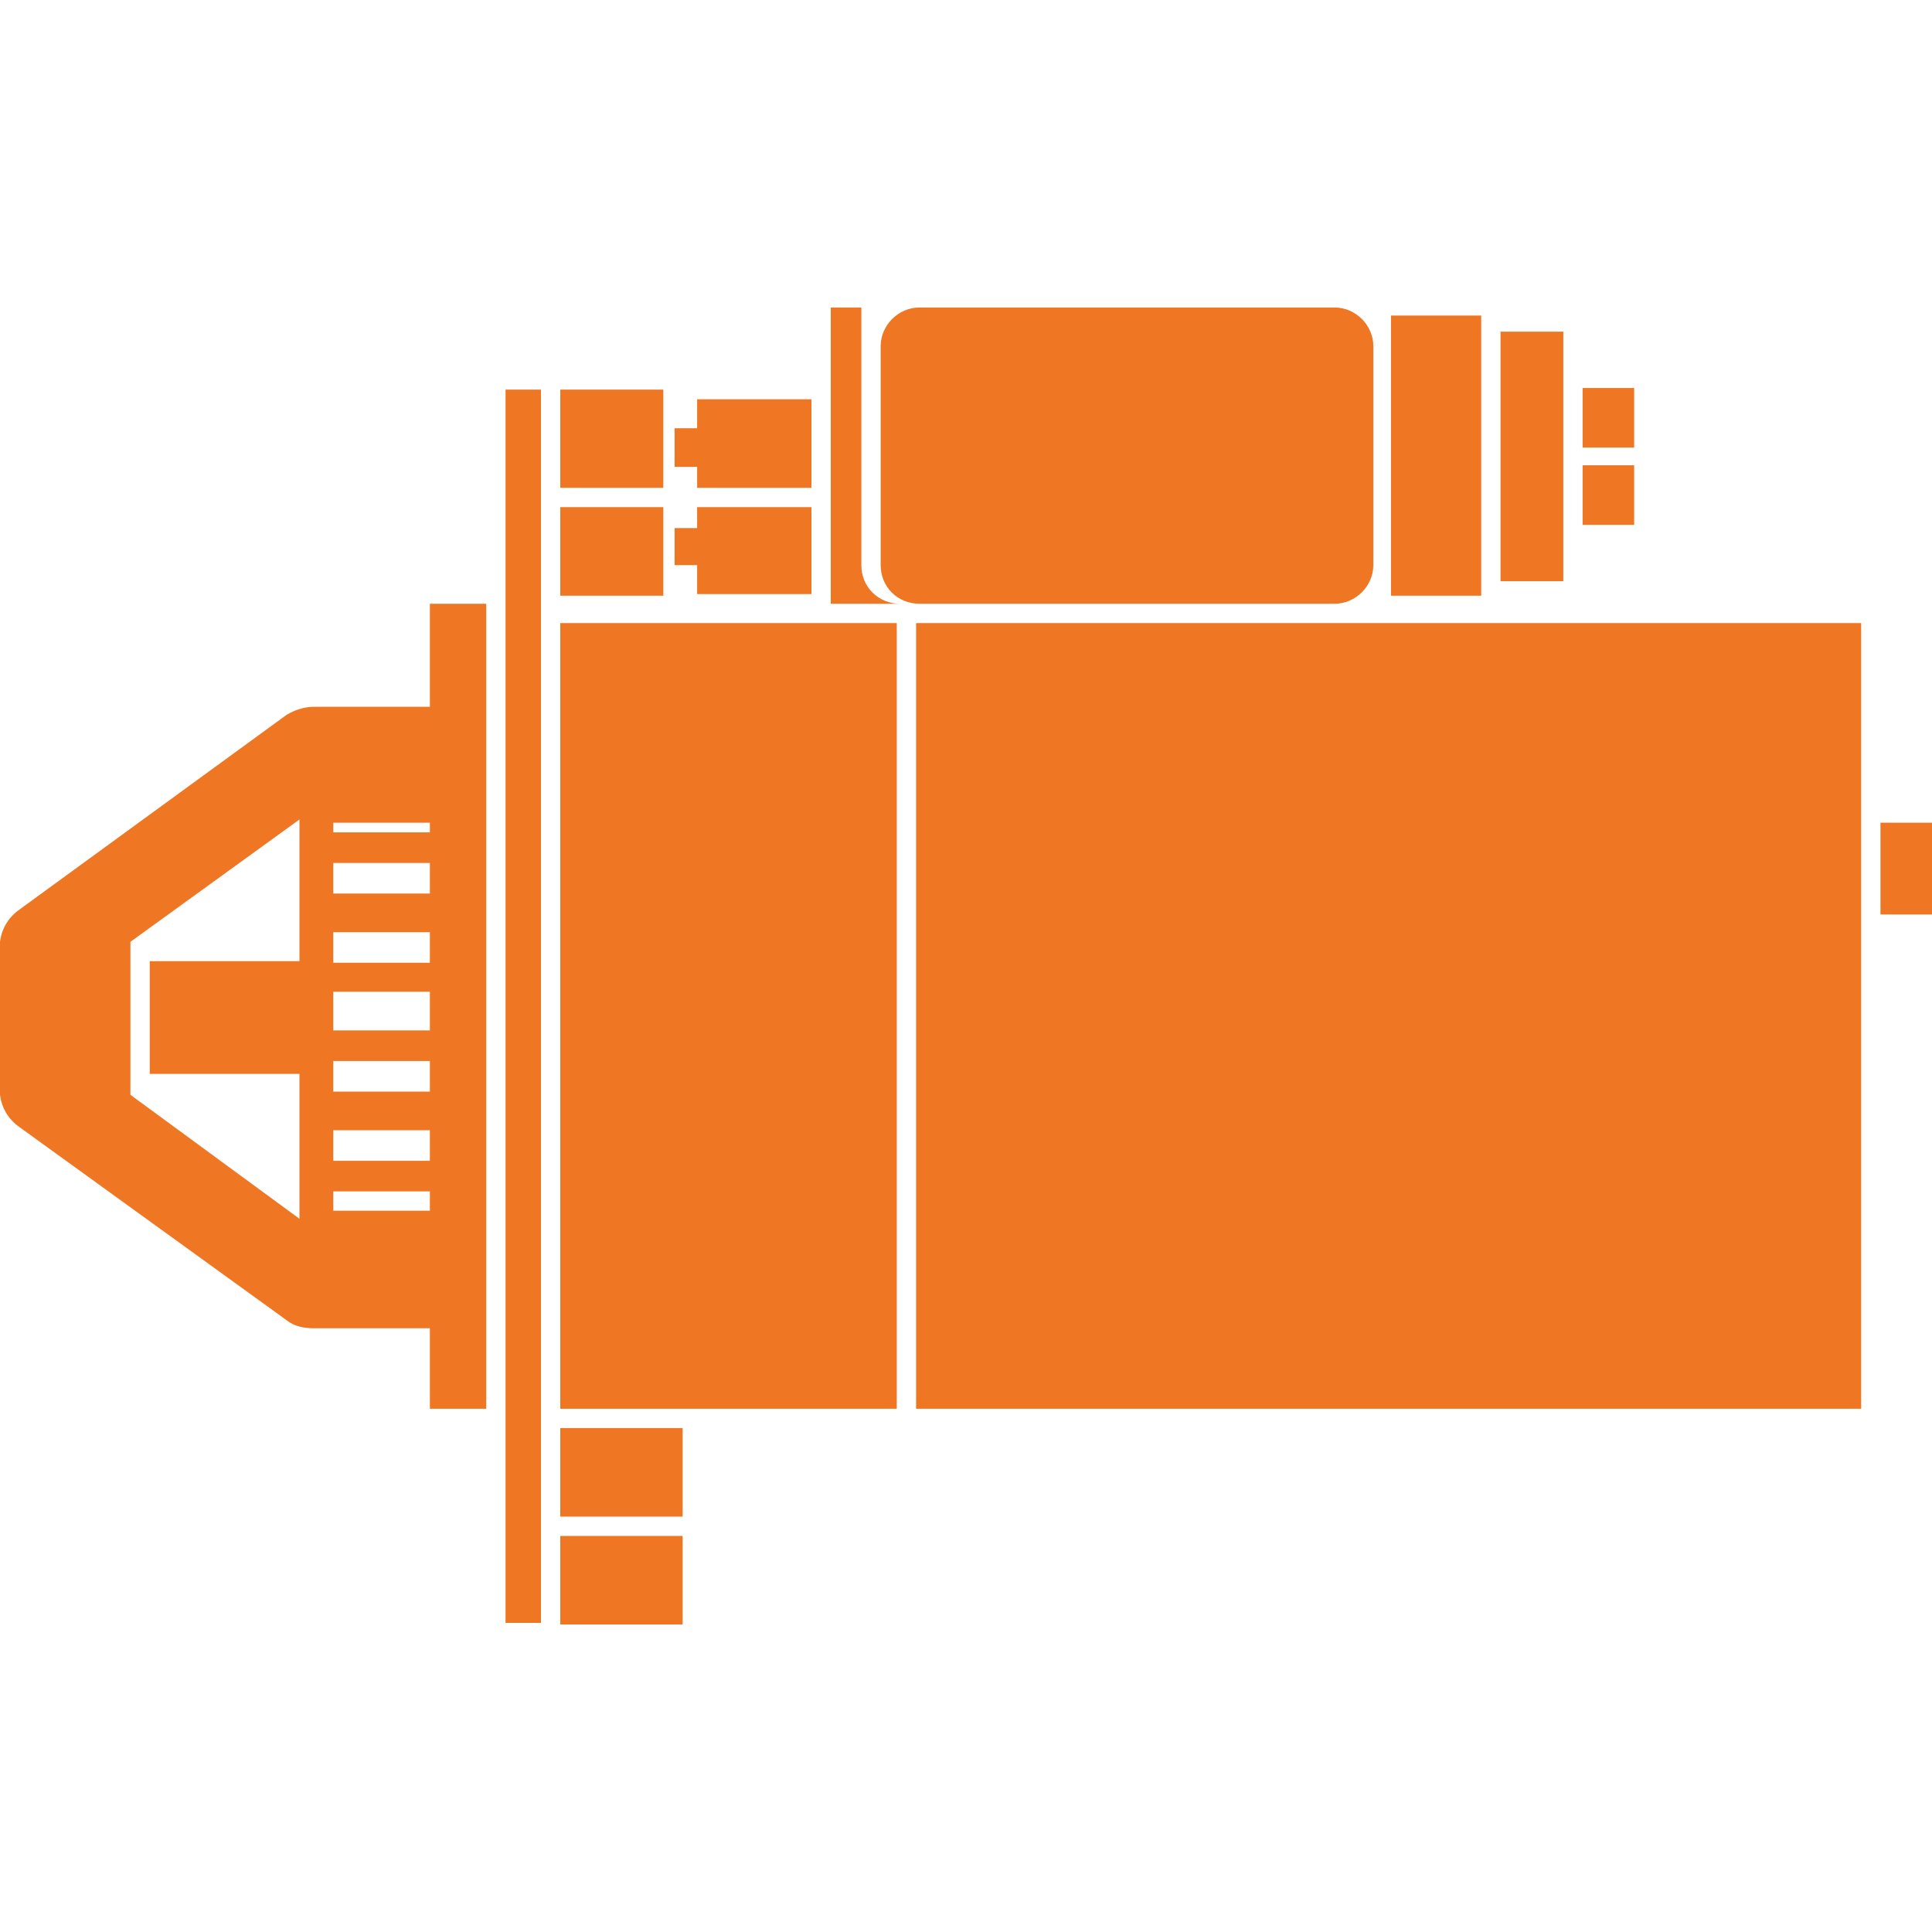
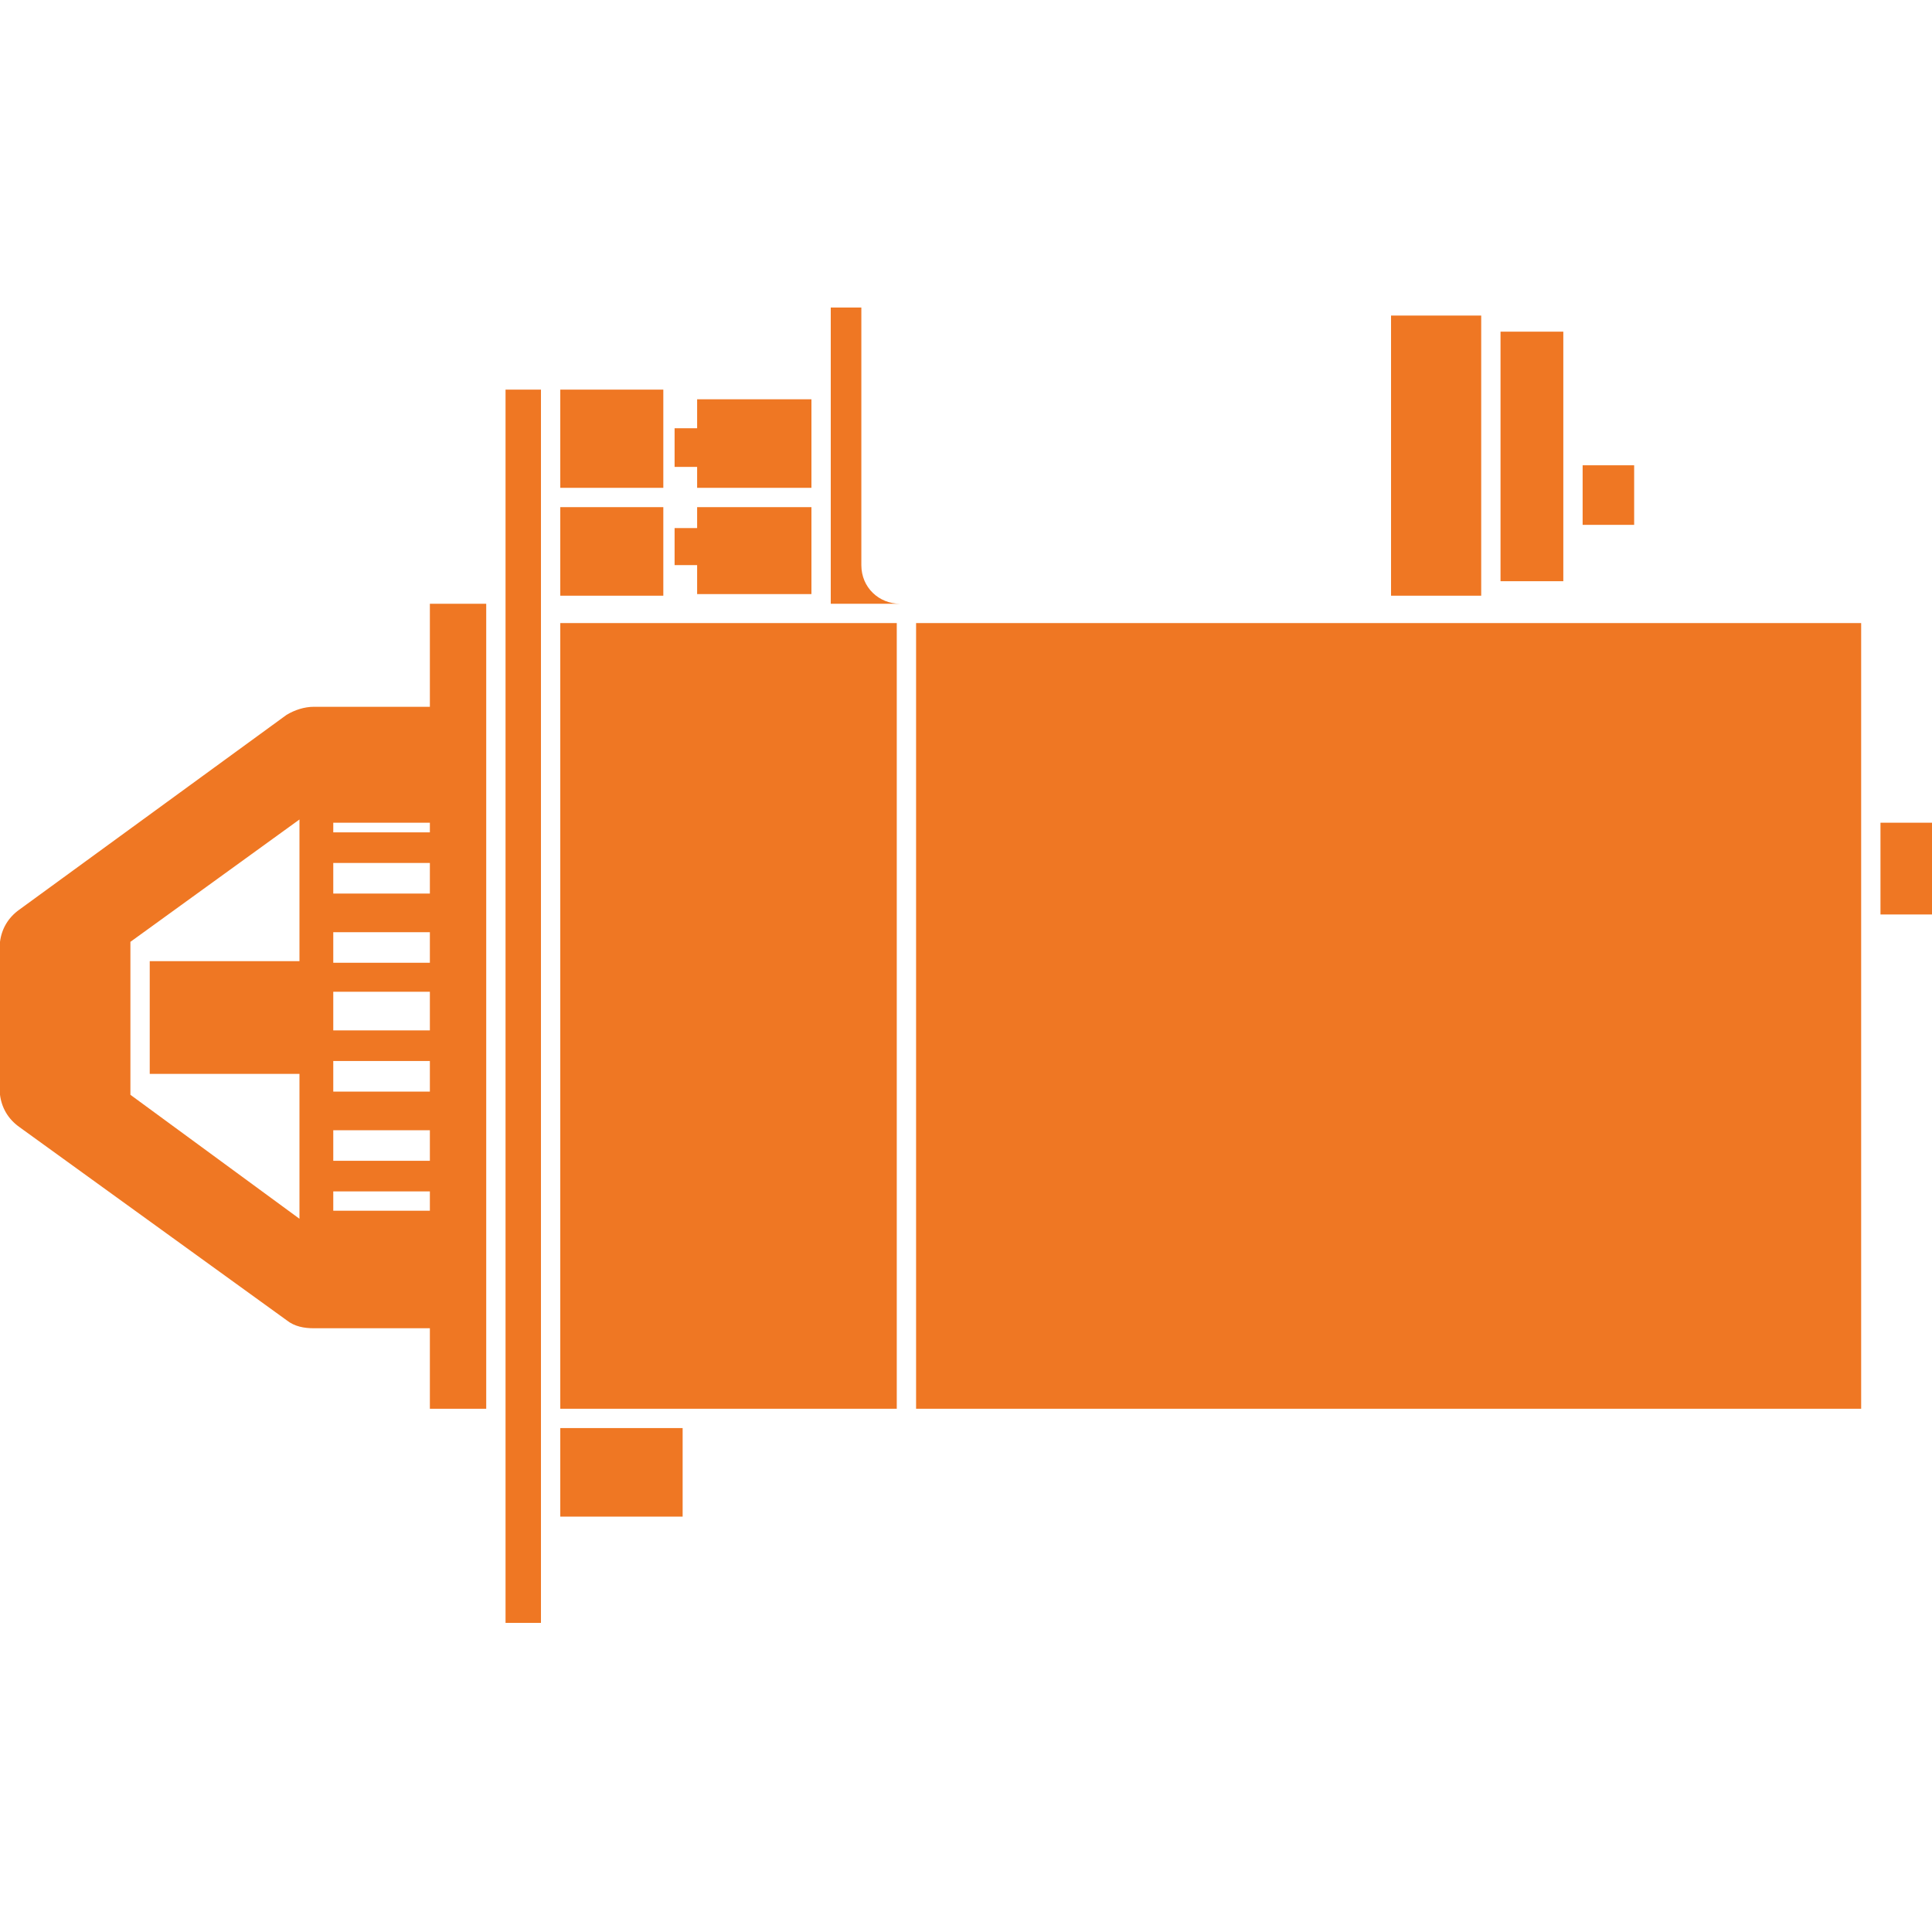
<svg xmlns="http://www.w3.org/2000/svg" version="1.1" id="_x32_5_x5F_ico_x5F_desc" x="0px" y="0px" viewBox="0 0 120 120" style="enable-background:new 0 0 120 120;" xml:space="preserve">
  <style type="text/css">
	.st0{fill:#EF7723;}
</style>
  <g>
    <path class="st0" d="M53.5,35.1V21.5v-2.4h-1.9v18.4h0h1.9h2.2h0.2C54.6,37.5,53.5,36.5,53.5,35.1z" />
    <rect x="56.9" y="38.7" class="st0" width="58.7" height="48.8" />
    <rect x="116.8" y="51.1" class="st0" width="3.2" height="5.7" />
-     <path class="st0" d="M57.1,37.5h25.8c1.3,0,2.4-1.1,2.4-2.4V21.5c0-1.3-1.1-2.4-2.4-2.4H57.1c-1.3,0-2.4,1.1-2.4,2.4v13.6   C54.7,36.5,55.8,37.5,57.1,37.5z" />
    <rect x="86.4" y="19.6" class="st0" width="5.6" height="17.4" />
    <polygon class="st0" points="97.1,32.6 97.1,28.3 97.1,24.1 97.1,20.6 93.2,20.6 93.2,36.1 97.1,36.1  " />
-     <rect x="98.3" y="24.1" class="st0" width="3.2" height="3.7" />
    <rect x="98.3" y="28.9" class="st0" width="3.2" height="3.7" />
    <polygon class="st0" points="43.3,30.3 50.4,30.3 50.4,24.8 43.3,24.8 43.3,26.6 41.9,26.6 41.9,29 43.3,29  " />
    <polygon class="st0" points="43.3,36.9 50.4,36.9 50.4,31.5 43.3,31.5 43.3,32.8 41.9,32.8 41.9,35.1 43.3,35.1  " />
    <rect x="34.8" y="24.2" class="st0" width="6.4" height="6.1" />
    <rect x="34.8" y="31.5" class="st0" width="6.4" height="5.5" />
    <polygon class="st0" points="34.8,87.5 41.2,87.5 55.7,87.5 55.7,38.7 34.8,38.7  " />
    <polygon class="st0" points="31.4,37.5 31.4,87.5 31.4,100.8 33.6,100.8 33.6,94.2 33.6,87.5 33.6,37.5 33.6,30.9 33.6,24.2    31.4,24.2  " />
    <path class="st0" d="M26.7,43.9c-0.1,0-0.3,0-0.4,0l-6.8,0c-0.6,0-1.2,0.2-1.7,0.5L1.2,56.5c-0.7,0.5-1.1,1.2-1.2,2L0,68   c0.1,0.8,0.5,1.5,1.2,2l16.6,12c0.5,0.4,1.1,0.5,1.7,0.5l6.8,0c0.1,0,0.3,0,0.4,0v5h3.5v-50h-3.5V43.9z M8.1,68L8.1,68l0-9.5   l10.5-7.6v8.8H9.3v7h9.3v9L8.1,68z M26.7,75.2h-6V74h6V75.2z M26.7,72.1h-6v-1.9h6V72.1z M26.7,67.8h-6v-1.2v-0.7h6V67.8z M26.7,64   h-6v-2.4h6V64z M26.7,59.8h-6v-0.1v-1.8h6V59.8z M26.7,55.5h-6v-1.9h6V55.5z M26.7,51.7h-6v-0.6h6V51.7z" />
-     <rect x="34.8" y="95.4" class="st0" width="7.6" height="5.5" />
    <rect x="34.8" y="88.7" class="st0" width="7.6" height="5.5" />
  </g>
</svg>